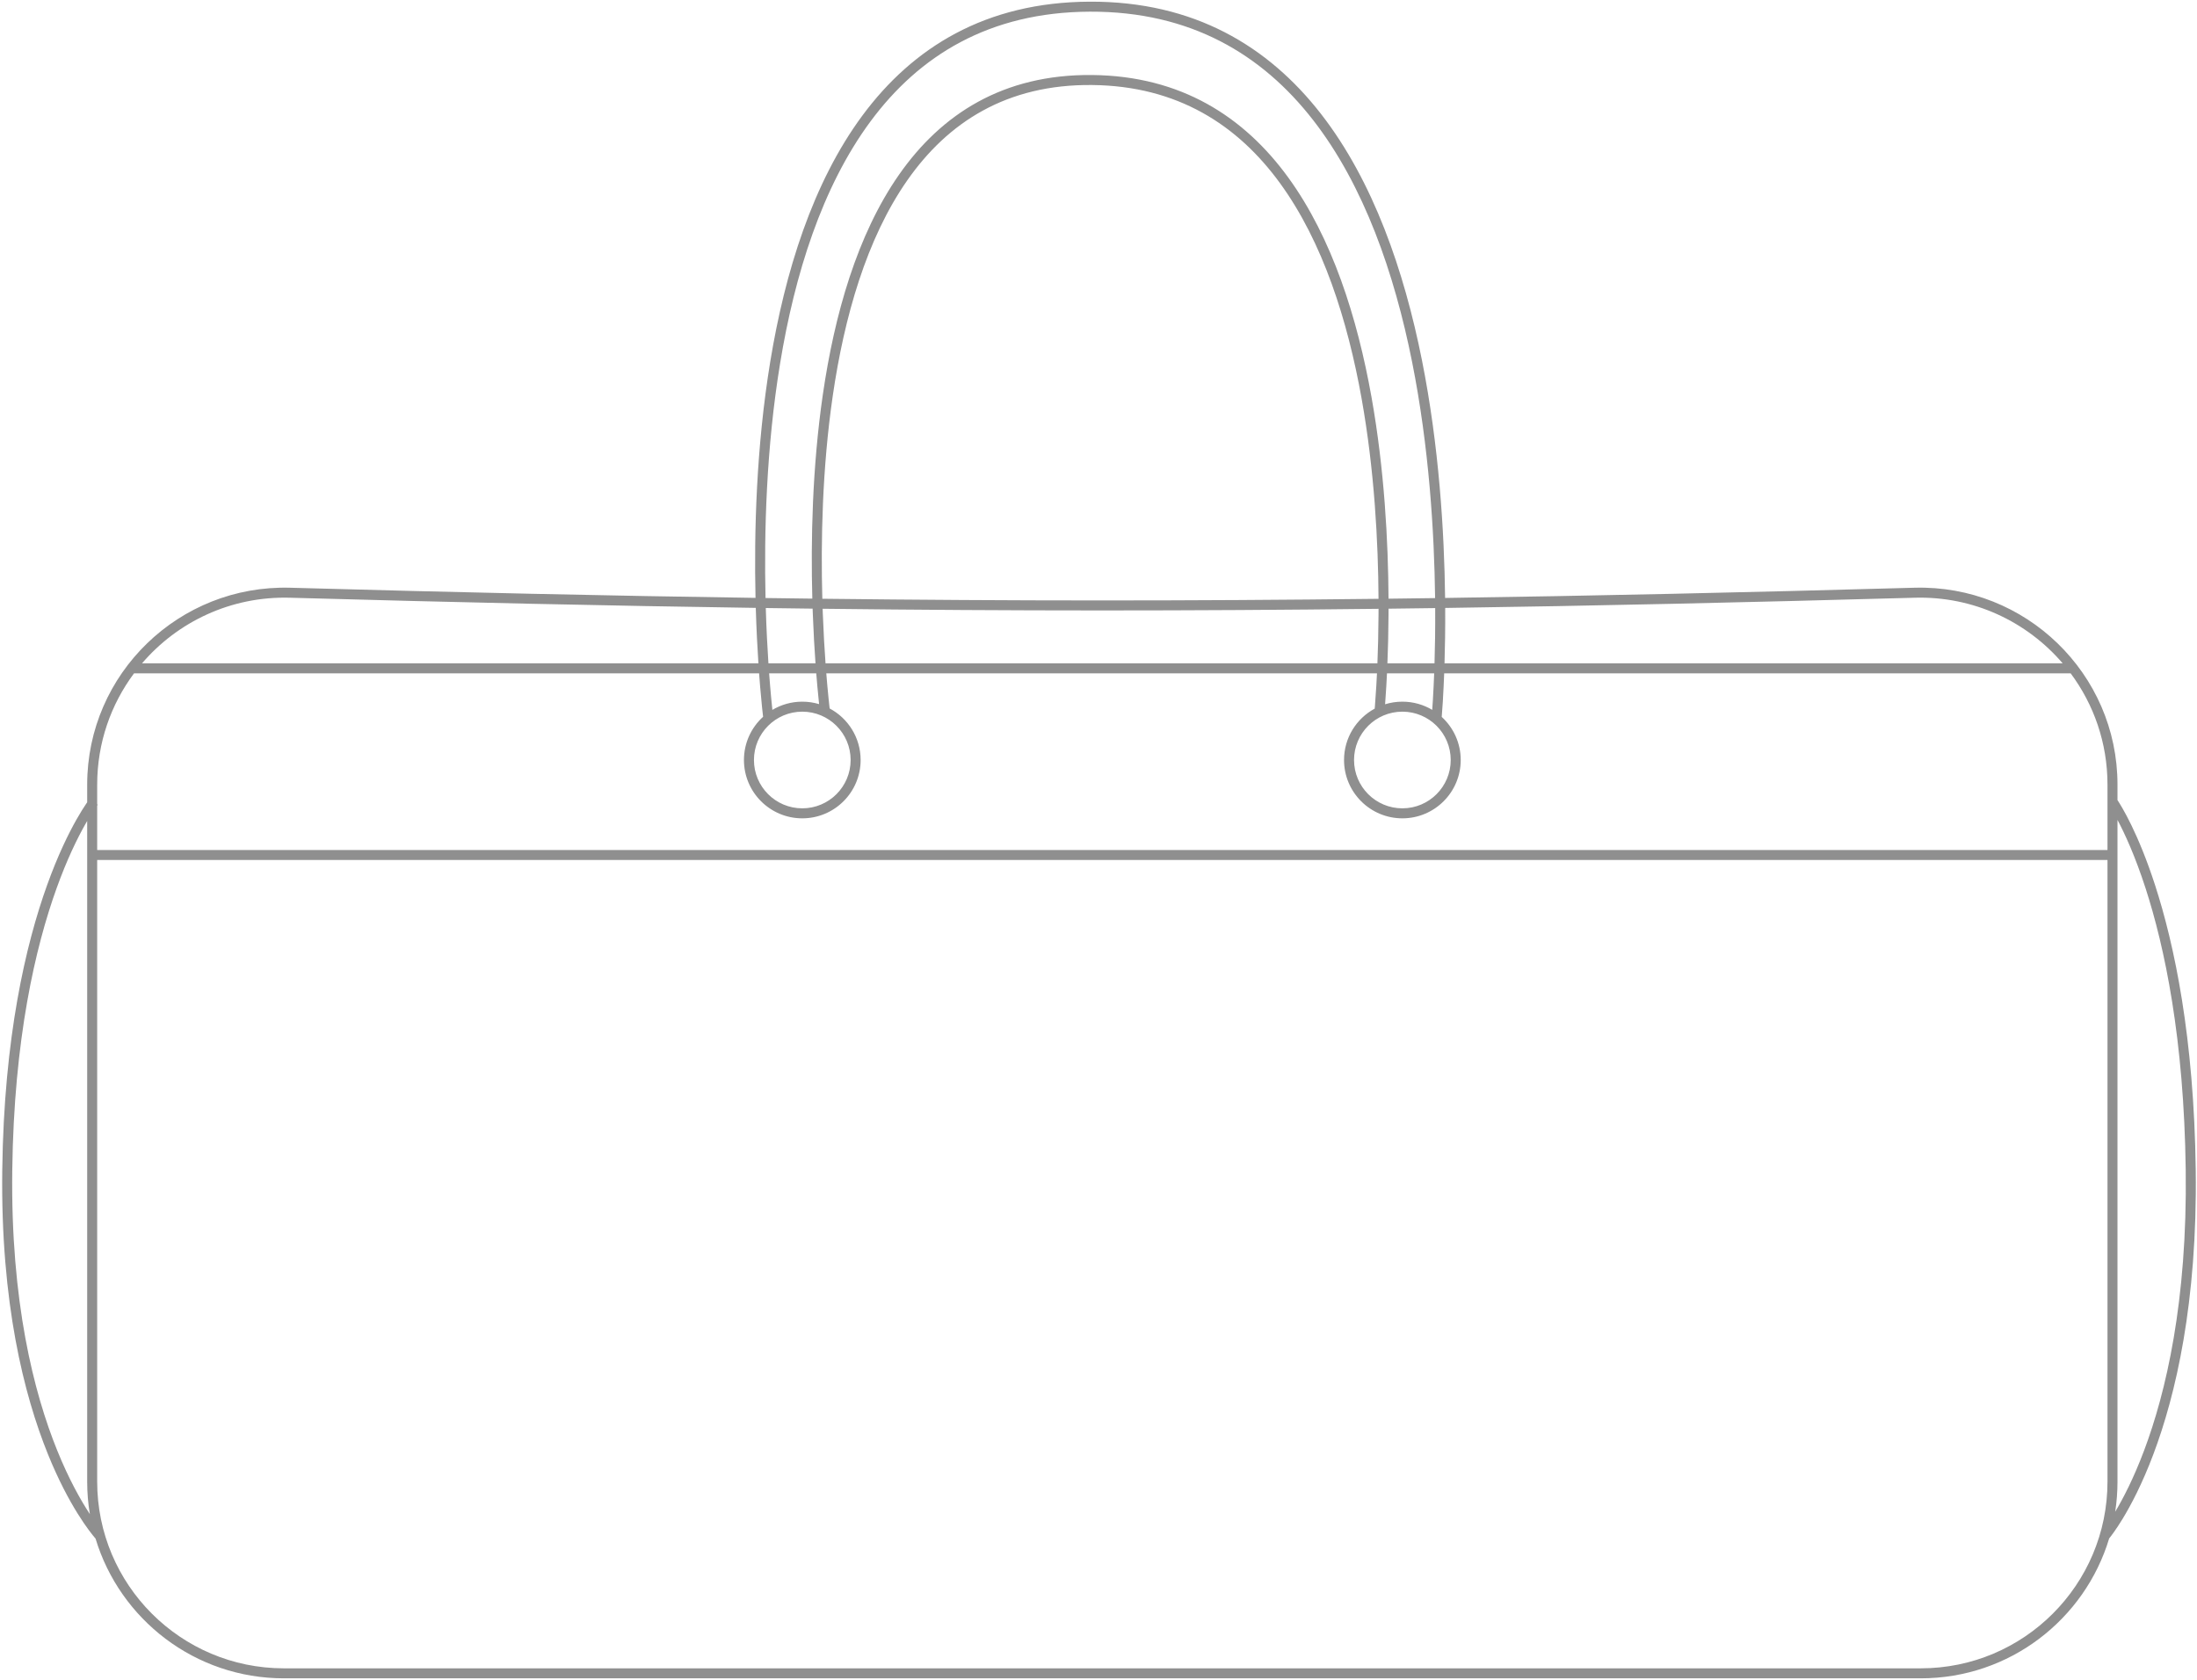
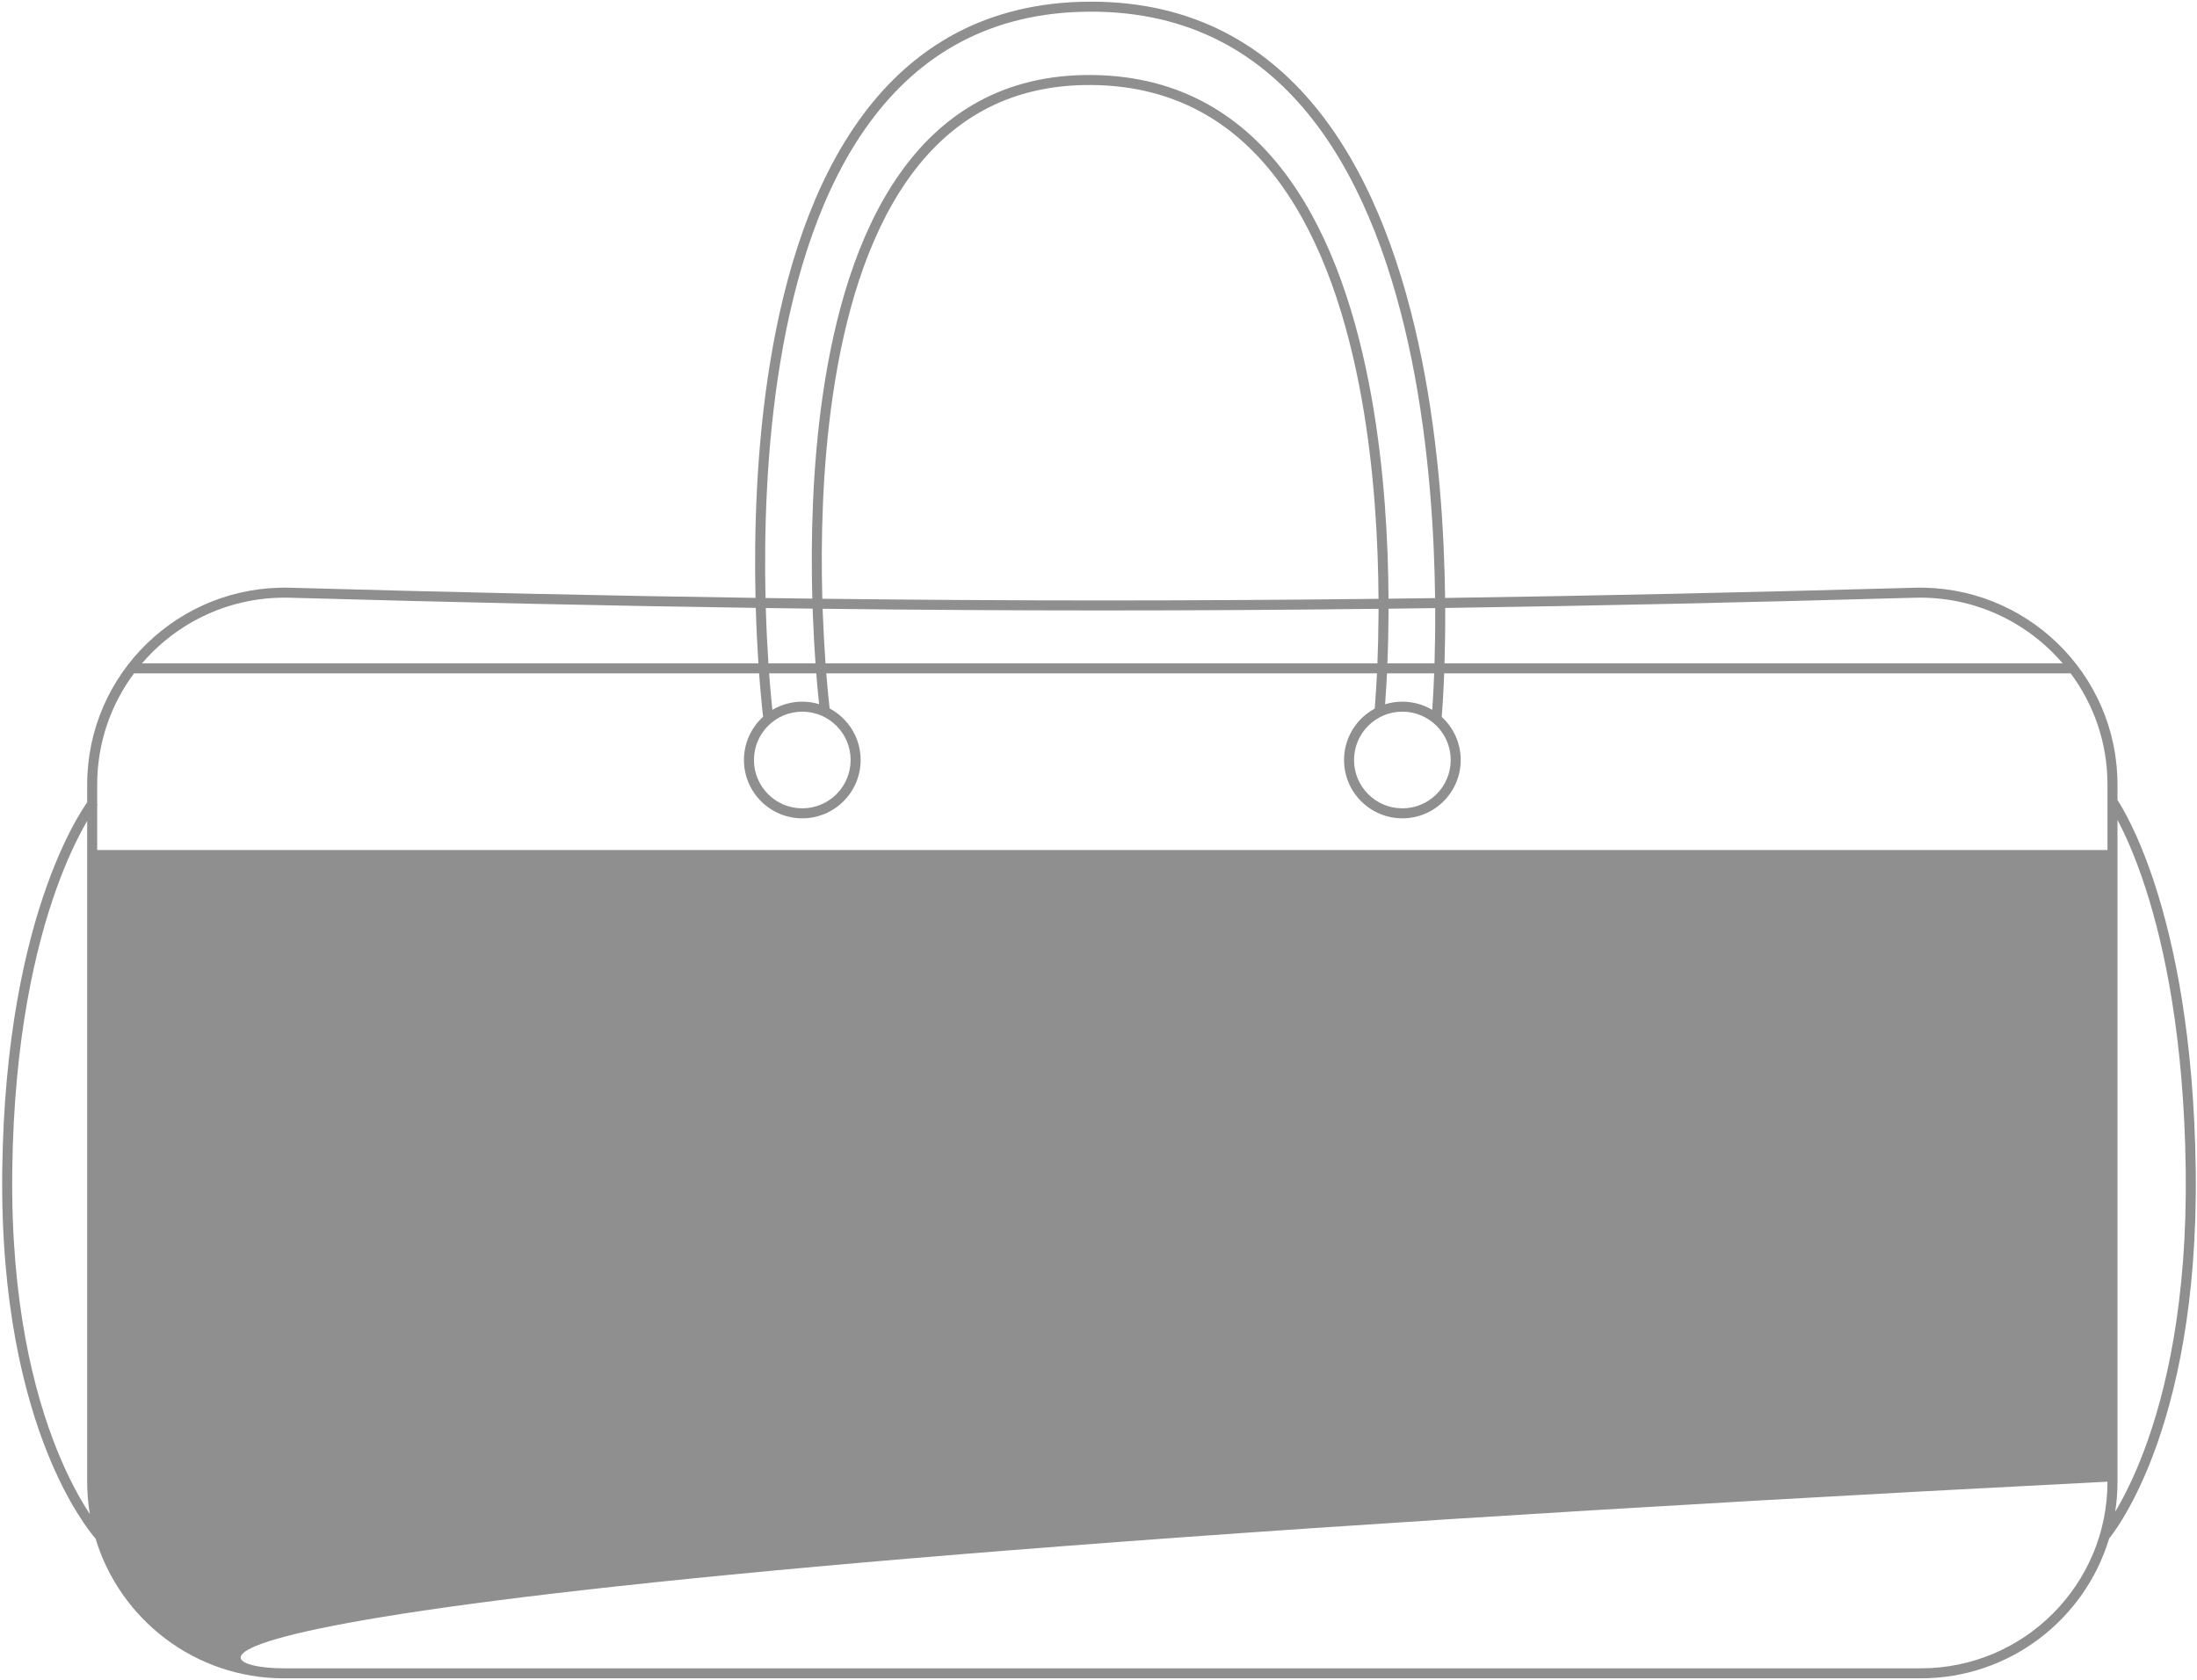
<svg xmlns="http://www.w3.org/2000/svg" width="659" height="504" viewBox="0 0 659 504" fill="none">
-   <path fill-rule="evenodd" clip-rule="evenodd" d="M433.465 179.386C433.224 159.596 431.66 133.811 426.512 108.02C421.17 81.26 411.944 54.359 396.219 34.15C380.445 13.879 358.147 0.374 326.888 0.501C295.628 0.628 273.797 14.262 258.73 34.599C243.715 54.867 235.442 81.746 231.05 108.444C226.832 134.08 226.17 159.68 226.621 179.365C182.991 178.737 137.268 177.724 87.057 176.321C53.755 175.39 26.15 202.08 26.15 235.395V240.695C26.053 240.835 25.947 240.988 25.835 241.154C25.128 242.195 24.128 243.759 22.93 245.878C20.534 250.116 17.347 256.572 14.136 265.511C7.711 283.39 1.191 311.18 0.679 350.981C0.166 390.814 7.193 418.513 14.391 436.295C20.647 451.75 27.027 459.694 28.661 461.583C35.986 485.838 58.505 503.501 85.15 503.501H576.15C602.812 503.501 625.343 485.816 632.653 461.537C633.302 460.73 634.743 458.836 636.631 455.744C639.193 451.547 642.577 445.146 645.921 436.26C652.61 418.487 659.131 390.8 658.618 350.981C658.106 311.197 652.217 283.422 646.428 265.556C641.364 249.924 636.377 241.886 635.152 240.04L635.15 240.037V235.391C635.15 202.077 607.557 175.388 574.257 176.319C523.723 177.733 477.648 178.757 433.465 179.386ZM393.852 35.993C378.586 16.374 357.132 3.378 326.9 3.501C296.67 3.623 275.695 16.739 261.14 36.385C246.533 56.102 238.368 82.442 234.01 108.931C229.824 134.372 229.17 159.82 229.623 179.407C234.324 179.473 239.002 179.534 243.659 179.591C243.19 162.265 243.619 140.324 246.811 118.39C250.29 94.479 257.073 70.428 269.681 52.387C282.343 34.268 300.875 22.235 327.598 22.504C354.308 22.774 373.198 35.064 386.42 53.255C399.595 71.38 407.147 95.353 411.39 119.135C415.262 140.831 416.399 162.481 416.493 179.609C421.132 179.553 425.788 179.493 430.465 179.428C430.226 159.75 428.67 134.16 423.57 108.607C418.269 82.055 409.167 55.675 393.852 35.993ZM26.948 454.227C26.423 451.063 26.15 447.814 26.15 444.501V246.296C25.954 246.631 25.751 246.984 25.541 247.354C23.227 251.447 20.112 257.749 16.959 266.525C10.653 284.075 4.187 311.534 3.679 351.019C3.171 390.472 10.13 417.773 17.172 435.169C20.694 443.87 24.24 450.1 26.89 454.139C26.909 454.169 26.929 454.198 26.948 454.227ZM29.15 241.662V255.001H632.15V235.391C632.15 222.862 628.037 211.318 621.102 202.001H433.188C433.136 203.4 433.08 204.701 433.023 205.898C432.877 208.96 432.71 212.023 432.451 215.078C435.953 218.278 438.15 222.883 438.15 228.001C438.15 237.666 430.315 245.501 420.65 245.501C410.985 245.501 403.15 237.666 403.15 228.001C403.15 221.339 406.873 215.546 412.352 212.59C412.372 212.346 412.395 212.069 412.42 211.759C412.529 210.384 412.676 208.365 412.827 205.792C412.894 204.637 412.963 203.37 413.028 202.001H247.849C247.954 203.318 248.059 204.54 248.159 205.659C248.446 208.853 248.701 211.204 248.854 212.539C254.384 215.48 258.15 221.301 258.15 228.001C258.15 237.666 250.315 245.501 240.65 245.501C230.985 245.501 223.15 237.666 223.15 228.001C223.15 222.861 225.365 218.239 228.894 215.038L228.892 215.025C228.804 214.294 228.433 211.098 228.007 205.993C227.906 204.769 227.801 203.436 227.696 202.001H40.204C33.266 211.319 29.15 222.864 29.15 235.395V241.299C29.322 241.436 29.322 241.436 29.322 241.436L29.322 241.437L29.312 241.448C29.303 241.46 29.288 241.479 29.268 241.506C29.239 241.543 29.2 241.595 29.15 241.662ZM643.113 435.204C640.008 443.454 636.881 449.484 634.463 453.53C634.915 450.587 635.15 447.571 635.15 444.501V245.977C637.28 249.98 640.403 256.693 643.574 266.48C649.264 284.042 655.11 311.517 655.618 351.019C656.126 390.486 649.663 417.799 643.113 435.204ZM430.492 182.428C430.528 188.701 430.434 194.297 430.289 199.001H416.163C416.33 194.83 416.461 189.929 416.492 184.47L416.496 183.651C416.498 183.306 416.499 182.959 416.499 182.609C421.145 182.553 425.808 182.493 430.492 182.428ZM430.026 205.756C430.081 204.601 430.135 203.347 430.186 202.001H416.032C415.963 203.437 415.892 204.762 415.822 205.967C415.694 208.149 415.569 209.938 415.466 211.281C417.104 210.774 418.845 210.501 420.65 210.501C423.922 210.501 426.985 211.399 429.605 212.963C429.716 211.416 429.874 208.967 430.026 205.756ZM245.171 205.927C245.366 208.099 245.547 209.887 245.691 211.238C244.095 210.758 242.402 210.501 240.65 210.501C237.371 210.501 234.303 211.403 231.679 212.972C231.422 210.565 231.198 208.155 230.997 205.744C230.901 204.592 230.802 203.342 230.704 202.001H244.84C244.952 203.42 245.064 204.732 245.171 205.927ZM632.15 258.001H29.15V444.501C29.15 475.429 54.222 500.501 85.15 500.501H576.15C607.078 500.501 632.15 475.429 632.15 444.501V258.001ZM413.492 184.453C413.461 189.928 413.328 194.835 413.161 199.001H247.621C247.314 194.75 247.017 189.723 246.807 184.108C246.788 183.62 246.77 183.126 246.753 182.629C303.501 183.299 357.256 183.3 413.499 182.645C413.498 183.254 413.496 183.857 413.492 184.453ZM243.809 184.221C244.017 189.779 244.309 194.765 244.613 199.001H230.494C230.181 194.294 229.888 188.692 229.702 182.409C234.407 182.474 239.089 182.536 243.75 182.593C243.769 183.141 243.788 183.684 243.809 184.221ZM226.699 182.366C226.884 188.654 227.175 194.269 227.487 199.001H42.601C53.26 186.553 69.266 178.824 86.973 179.319C137.244 180.725 183.019 181.738 226.699 182.366ZM433.29 199.001H618.707C608.051 186.552 592.048 178.823 574.341 179.318C523.787 180.732 477.694 181.757 433.492 182.386C433.528 188.668 433.435 194.276 433.29 199.001ZM413.493 179.645C413.401 162.623 412.271 141.147 408.437 119.661C404.228 96.076 396.785 72.616 383.993 55.018C371.249 37.486 353.2 25.763 327.568 25.504C301.951 25.246 284.304 36.699 272.14 54.105C259.922 71.589 253.231 95.103 249.78 118.822C246.613 140.583 246.19 162.391 246.661 179.627C303.442 180.299 357.221 180.3 413.493 179.645ZM240.65 242.501C248.658 242.501 255.15 236.009 255.15 228.001C255.15 219.993 248.658 213.501 240.65 213.501C232.642 213.501 226.15 219.993 226.15 228.001C226.15 236.009 232.642 242.501 240.65 242.501ZM435.15 228.001C435.15 236.009 428.658 242.501 420.65 242.501C412.642 242.501 406.15 236.009 406.15 228.001C406.15 219.993 412.642 213.501 420.65 213.501C428.658 213.501 435.15 219.993 435.15 228.001Z" fill="#8F8F8F" />
+   <path fill-rule="evenodd" clip-rule="evenodd" d="M433.465 179.386C433.224 159.596 431.66 133.811 426.512 108.02C421.17 81.26 411.944 54.359 396.219 34.15C380.445 13.879 358.147 0.374 326.888 0.501C295.628 0.628 273.797 14.262 258.73 34.599C243.715 54.867 235.442 81.746 231.05 108.444C226.832 134.08 226.17 159.68 226.621 179.365C182.991 178.737 137.268 177.724 87.057 176.321C53.755 175.39 26.15 202.08 26.15 235.395V240.695C26.053 240.835 25.947 240.988 25.835 241.154C25.128 242.195 24.128 243.759 22.93 245.878C20.534 250.116 17.347 256.572 14.136 265.511C7.711 283.39 1.191 311.18 0.679 350.981C0.166 390.814 7.193 418.513 14.391 436.295C20.647 451.75 27.027 459.694 28.661 461.583C35.986 485.838 58.505 503.501 85.15 503.501H576.15C602.812 503.501 625.343 485.816 632.653 461.537C633.302 460.73 634.743 458.836 636.631 455.744C639.193 451.547 642.577 445.146 645.921 436.26C652.61 418.487 659.131 390.8 658.618 350.981C658.106 311.197 652.217 283.422 646.428 265.556C641.364 249.924 636.377 241.886 635.152 240.04L635.15 240.037V235.391C635.15 202.077 607.557 175.388 574.257 176.319C523.723 177.733 477.648 178.757 433.465 179.386ZM393.852 35.993C378.586 16.374 357.132 3.378 326.9 3.501C296.67 3.623 275.695 16.739 261.14 36.385C246.533 56.102 238.368 82.442 234.01 108.931C229.824 134.372 229.17 159.82 229.623 179.407C234.324 179.473 239.002 179.534 243.659 179.591C243.19 162.265 243.619 140.324 246.811 118.39C250.29 94.479 257.073 70.428 269.681 52.387C282.343 34.268 300.875 22.235 327.598 22.504C354.308 22.774 373.198 35.064 386.42 53.255C399.595 71.38 407.147 95.353 411.39 119.135C415.262 140.831 416.399 162.481 416.493 179.609C421.132 179.553 425.788 179.493 430.465 179.428C430.226 159.75 428.67 134.16 423.57 108.607C418.269 82.055 409.167 55.675 393.852 35.993ZM26.948 454.227C26.423 451.063 26.15 447.814 26.15 444.501V246.296C25.954 246.631 25.751 246.984 25.541 247.354C23.227 251.447 20.112 257.749 16.959 266.525C10.653 284.075 4.187 311.534 3.679 351.019C3.171 390.472 10.13 417.773 17.172 435.169C20.694 443.87 24.24 450.1 26.89 454.139C26.909 454.169 26.929 454.198 26.948 454.227ZM29.15 241.662V255.001H632.15V235.391C632.15 222.862 628.037 211.318 621.102 202.001H433.188C433.136 203.4 433.08 204.701 433.023 205.898C432.877 208.96 432.71 212.023 432.451 215.078C435.953 218.278 438.15 222.883 438.15 228.001C438.15 237.666 430.315 245.501 420.65 245.501C410.985 245.501 403.15 237.666 403.15 228.001C403.15 221.339 406.873 215.546 412.352 212.59C412.372 212.346 412.395 212.069 412.42 211.759C412.529 210.384 412.676 208.365 412.827 205.792C412.894 204.637 412.963 203.37 413.028 202.001H247.849C247.954 203.318 248.059 204.54 248.159 205.659C248.446 208.853 248.701 211.204 248.854 212.539C254.384 215.48 258.15 221.301 258.15 228.001C258.15 237.666 250.315 245.501 240.65 245.501C230.985 245.501 223.15 237.666 223.15 228.001C223.15 222.861 225.365 218.239 228.894 215.038L228.892 215.025C228.804 214.294 228.433 211.098 228.007 205.993C227.906 204.769 227.801 203.436 227.696 202.001H40.204C33.266 211.319 29.15 222.864 29.15 235.395V241.299C29.322 241.436 29.322 241.436 29.322 241.436L29.322 241.437L29.312 241.448C29.303 241.46 29.288 241.479 29.268 241.506C29.239 241.543 29.2 241.595 29.15 241.662ZM643.113 435.204C640.008 443.454 636.881 449.484 634.463 453.53C634.915 450.587 635.15 447.571 635.15 444.501V245.977C637.28 249.98 640.403 256.693 643.574 266.48C649.264 284.042 655.11 311.517 655.618 351.019C656.126 390.486 649.663 417.799 643.113 435.204ZM430.492 182.428C430.528 188.701 430.434 194.297 430.289 199.001H416.163C416.33 194.83 416.461 189.929 416.492 184.47L416.496 183.651C416.498 183.306 416.499 182.959 416.499 182.609C421.145 182.553 425.808 182.493 430.492 182.428ZM430.026 205.756C430.081 204.601 430.135 203.347 430.186 202.001H416.032C415.963 203.437 415.892 204.762 415.822 205.967C415.694 208.149 415.569 209.938 415.466 211.281C417.104 210.774 418.845 210.501 420.65 210.501C423.922 210.501 426.985 211.399 429.605 212.963C429.716 211.416 429.874 208.967 430.026 205.756ZM245.171 205.927C245.366 208.099 245.547 209.887 245.691 211.238C244.095 210.758 242.402 210.501 240.65 210.501C237.371 210.501 234.303 211.403 231.679 212.972C231.422 210.565 231.198 208.155 230.997 205.744C230.901 204.592 230.802 203.342 230.704 202.001H244.84C244.952 203.42 245.064 204.732 245.171 205.927ZM632.15 258.001V444.501C29.15 475.429 54.222 500.501 85.15 500.501H576.15C607.078 500.501 632.15 475.429 632.15 444.501V258.001ZM413.492 184.453C413.461 189.928 413.328 194.835 413.161 199.001H247.621C247.314 194.75 247.017 189.723 246.807 184.108C246.788 183.62 246.77 183.126 246.753 182.629C303.501 183.299 357.256 183.3 413.499 182.645C413.498 183.254 413.496 183.857 413.492 184.453ZM243.809 184.221C244.017 189.779 244.309 194.765 244.613 199.001H230.494C230.181 194.294 229.888 188.692 229.702 182.409C234.407 182.474 239.089 182.536 243.75 182.593C243.769 183.141 243.788 183.684 243.809 184.221ZM226.699 182.366C226.884 188.654 227.175 194.269 227.487 199.001H42.601C53.26 186.553 69.266 178.824 86.973 179.319C137.244 180.725 183.019 181.738 226.699 182.366ZM433.29 199.001H618.707C608.051 186.552 592.048 178.823 574.341 179.318C523.787 180.732 477.694 181.757 433.492 182.386C433.528 188.668 433.435 194.276 433.29 199.001ZM413.493 179.645C413.401 162.623 412.271 141.147 408.437 119.661C404.228 96.076 396.785 72.616 383.993 55.018C371.249 37.486 353.2 25.763 327.568 25.504C301.951 25.246 284.304 36.699 272.14 54.105C259.922 71.589 253.231 95.103 249.78 118.822C246.613 140.583 246.19 162.391 246.661 179.627C303.442 180.299 357.221 180.3 413.493 179.645ZM240.65 242.501C248.658 242.501 255.15 236.009 255.15 228.001C255.15 219.993 248.658 213.501 240.65 213.501C232.642 213.501 226.15 219.993 226.15 228.001C226.15 236.009 232.642 242.501 240.65 242.501ZM435.15 228.001C435.15 236.009 428.658 242.501 420.65 242.501C412.642 242.501 406.15 236.009 406.15 228.001C406.15 219.993 412.642 213.501 420.65 213.501C428.658 213.501 435.15 219.993 435.15 228.001Z" fill="#8F8F8F" />
</svg>